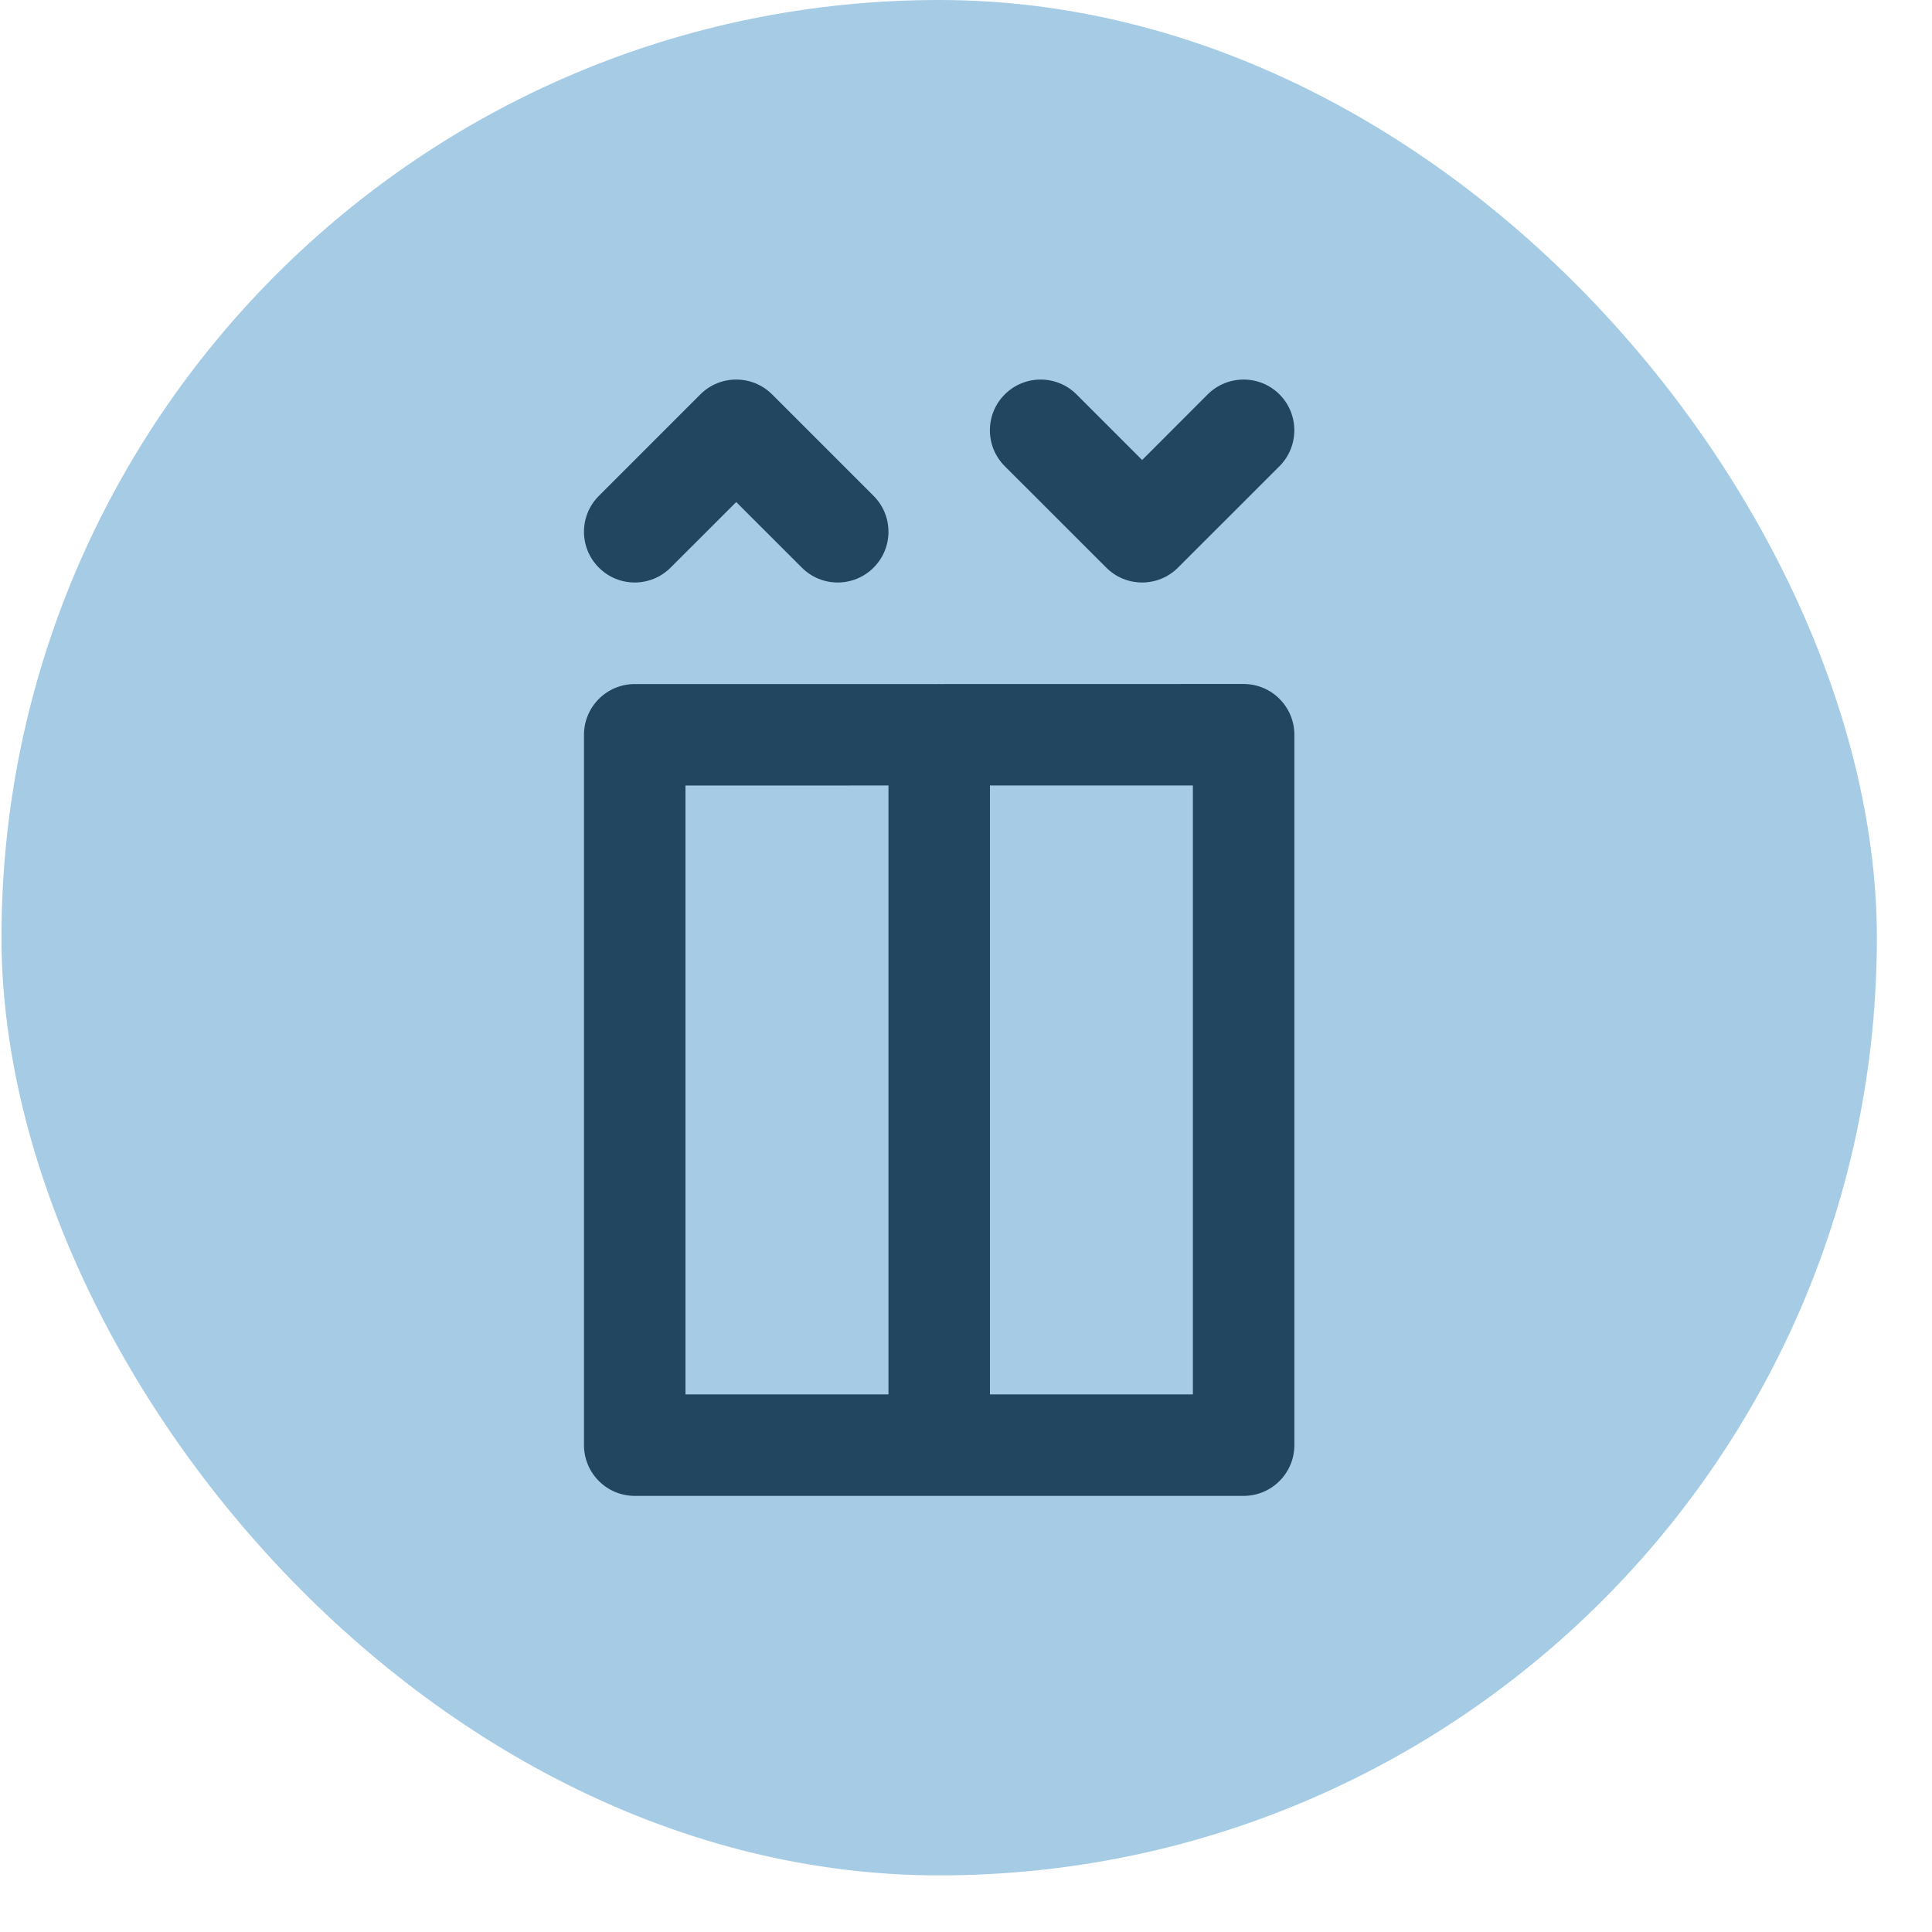
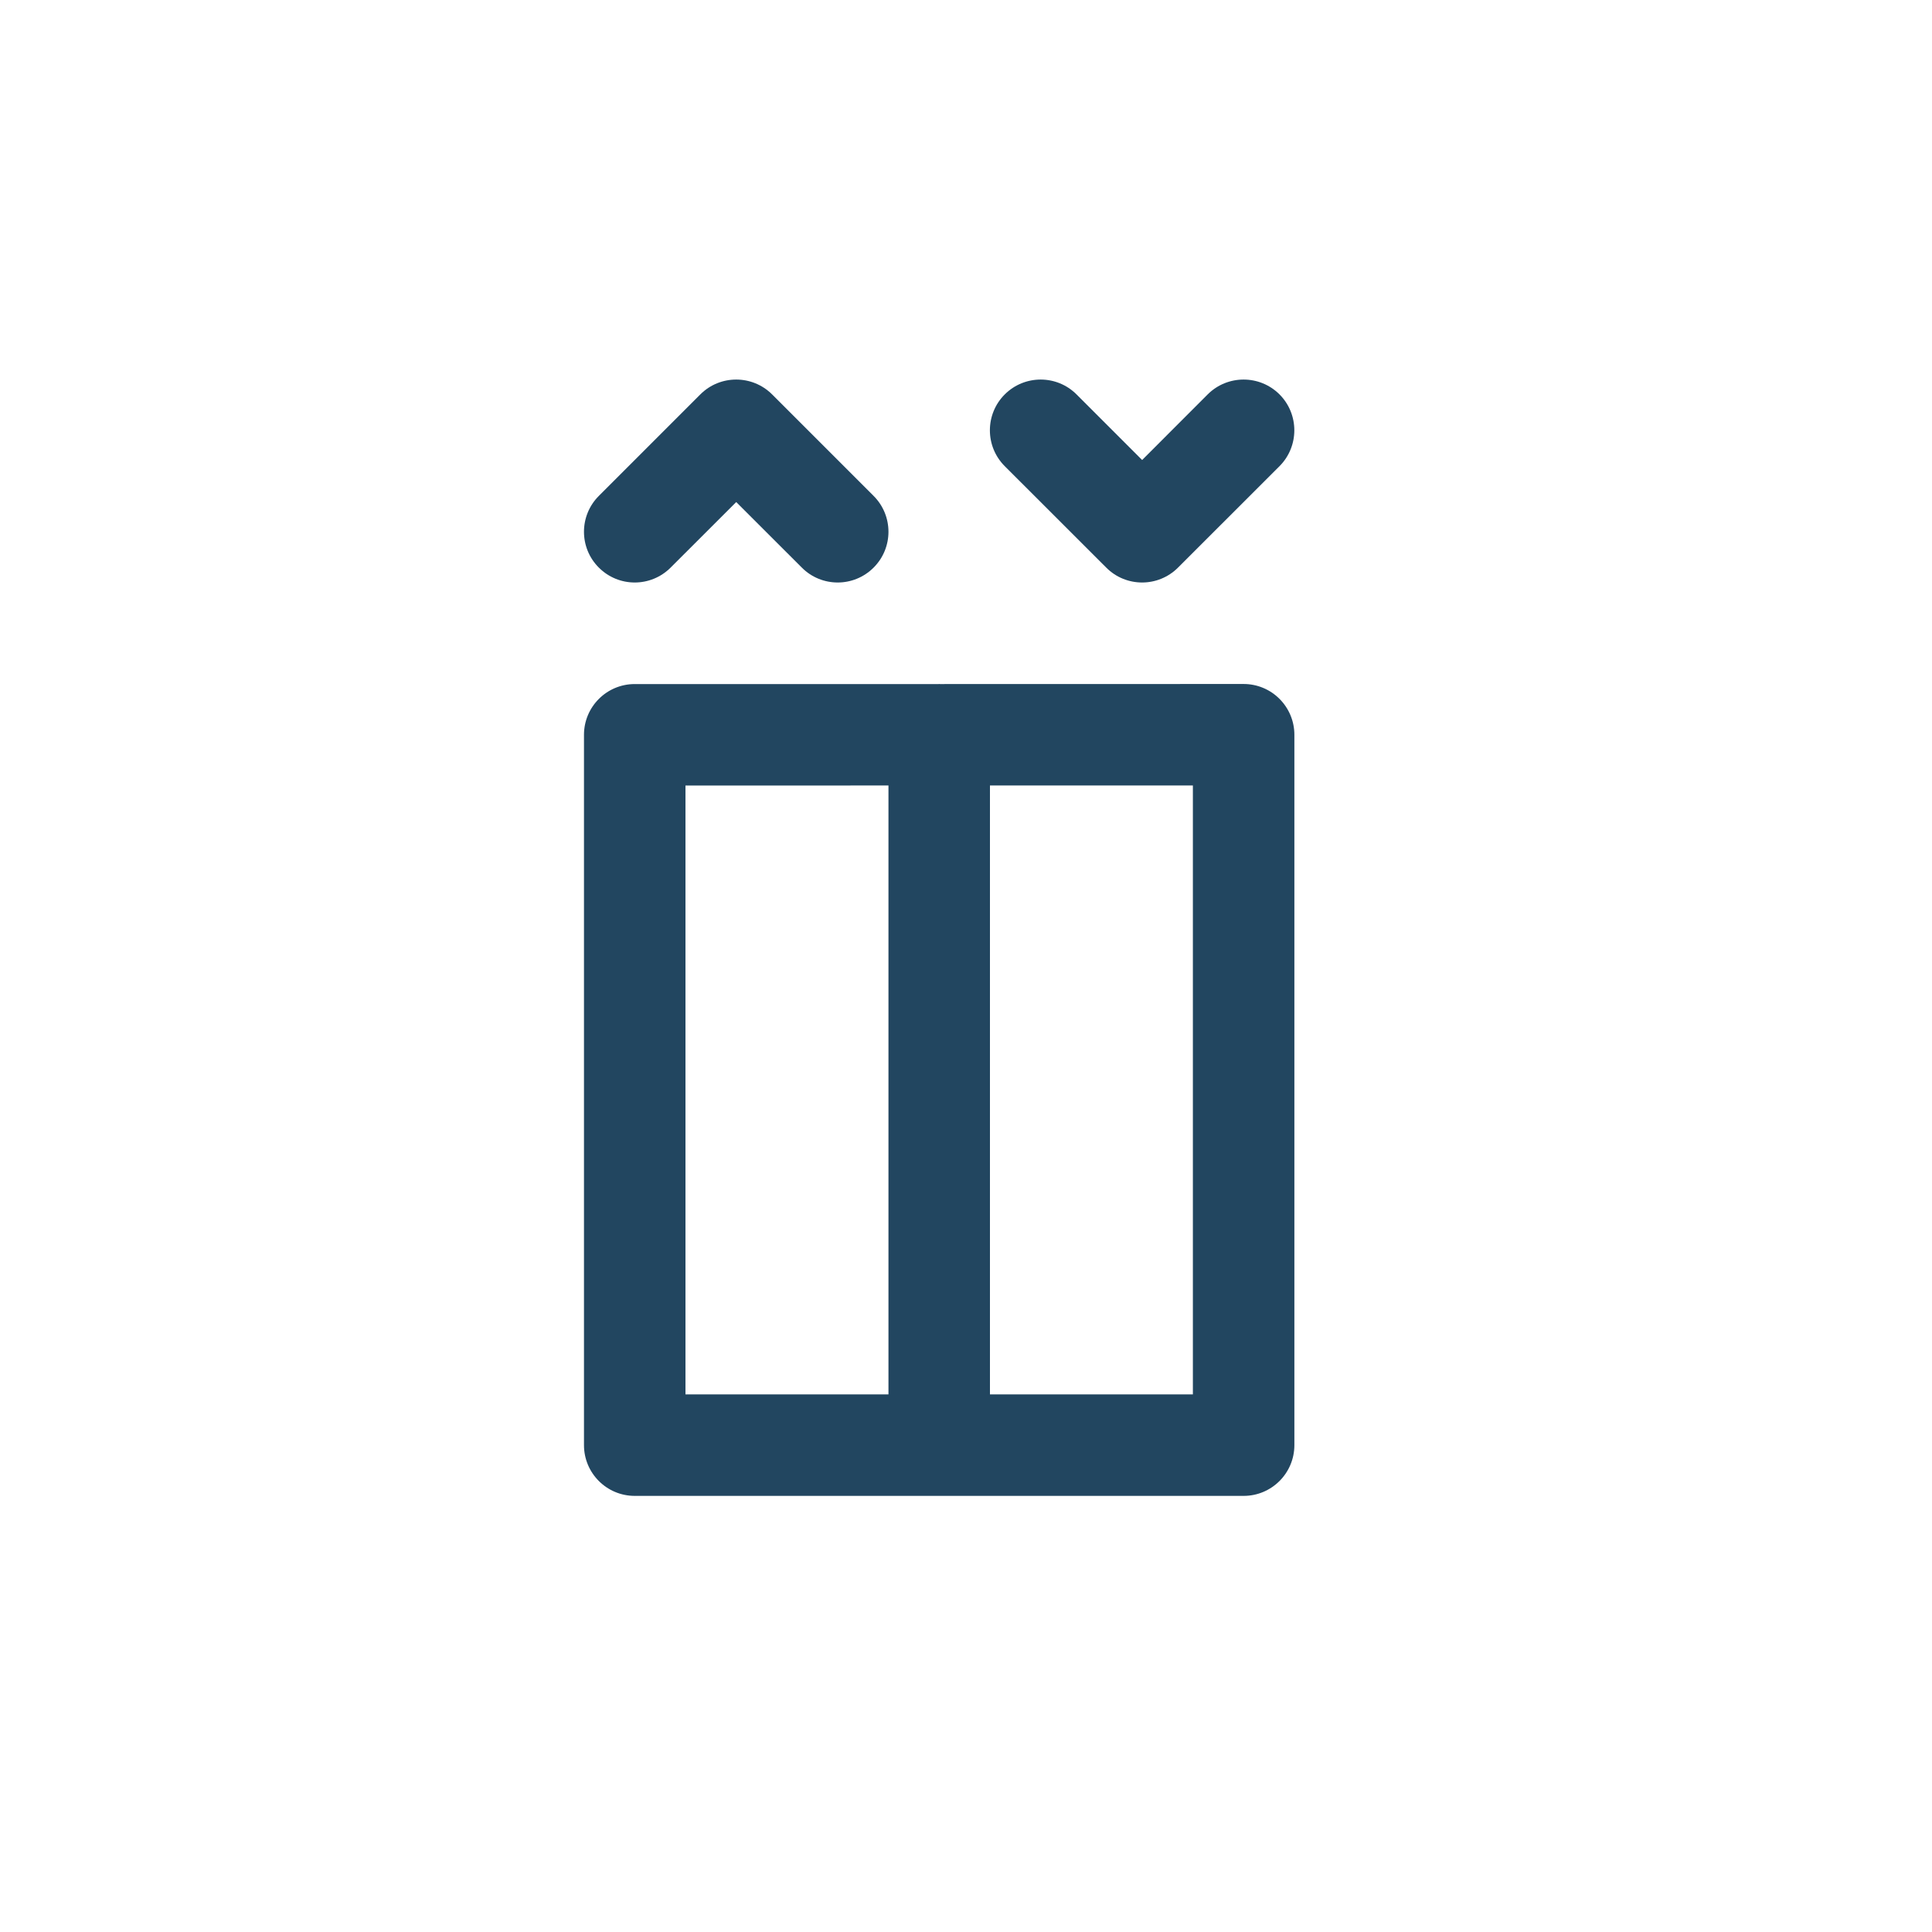
<svg xmlns="http://www.w3.org/2000/svg" width="30" height="30" viewBox="0 0 30 30" fill="none">
-   <rect x="0.023" width="29.121" height="29.121" rx="14.561" fill="#A6CCE5" />
  <g clip-path="url(#clip0_1721_6728)">
    <path d="M13.565 7.7L11.989 6.124C11.681 5.817 11.182 5.817 10.875 6.124L9.299 7.7C8.991 8.008 8.991 8.507 9.299 8.814C9.607 9.122 10.105 9.122 10.413 8.814L11.432 7.796L12.451 8.814C12.604 8.968 12.806 9.045 13.008 9.045C13.209 9.045 13.411 8.968 13.565 8.814C13.873 8.507 13.873 8.008 13.565 7.7Z" fill="#224660" />
    <path d="M19.868 6.124C19.56 5.817 19.061 5.817 18.753 6.124L17.735 7.143L16.716 6.124C16.409 5.817 15.91 5.817 15.602 6.124C15.294 6.432 15.294 6.931 15.602 7.239L17.178 8.814C17.331 8.968 17.533 9.045 17.735 9.045C17.936 9.045 18.138 8.968 18.292 8.814L19.868 7.239C20.175 6.931 20.175 6.432 19.868 6.124Z" fill="#224660" />
    <path d="M19.868 10.852C19.721 10.704 19.52 10.621 19.311 10.621L14.593 10.622C14.59 10.621 14.587 10.621 14.584 10.621C14.581 10.621 14.578 10.621 14.575 10.622L9.856 10.622C9.421 10.622 9.068 10.975 9.068 11.41V22.44C9.068 22.875 9.421 23.228 9.856 23.228H19.311C19.746 23.228 20.099 22.875 20.099 22.44V11.409C20.099 11.2 20.016 11 19.868 10.852ZM13.796 21.652H10.644V12.198L13.796 12.197V21.652ZM18.523 21.652H15.372V12.197L18.523 12.197V21.652Z" fill="#224660" />
  </g>
  <defs>
    <clipPath id="clip0_1721_6728">
      <rect width="17.334" height="17.334" fill="white" transform="translate(5.917 5.894)" />
    </clipPath>
  </defs>
</svg>